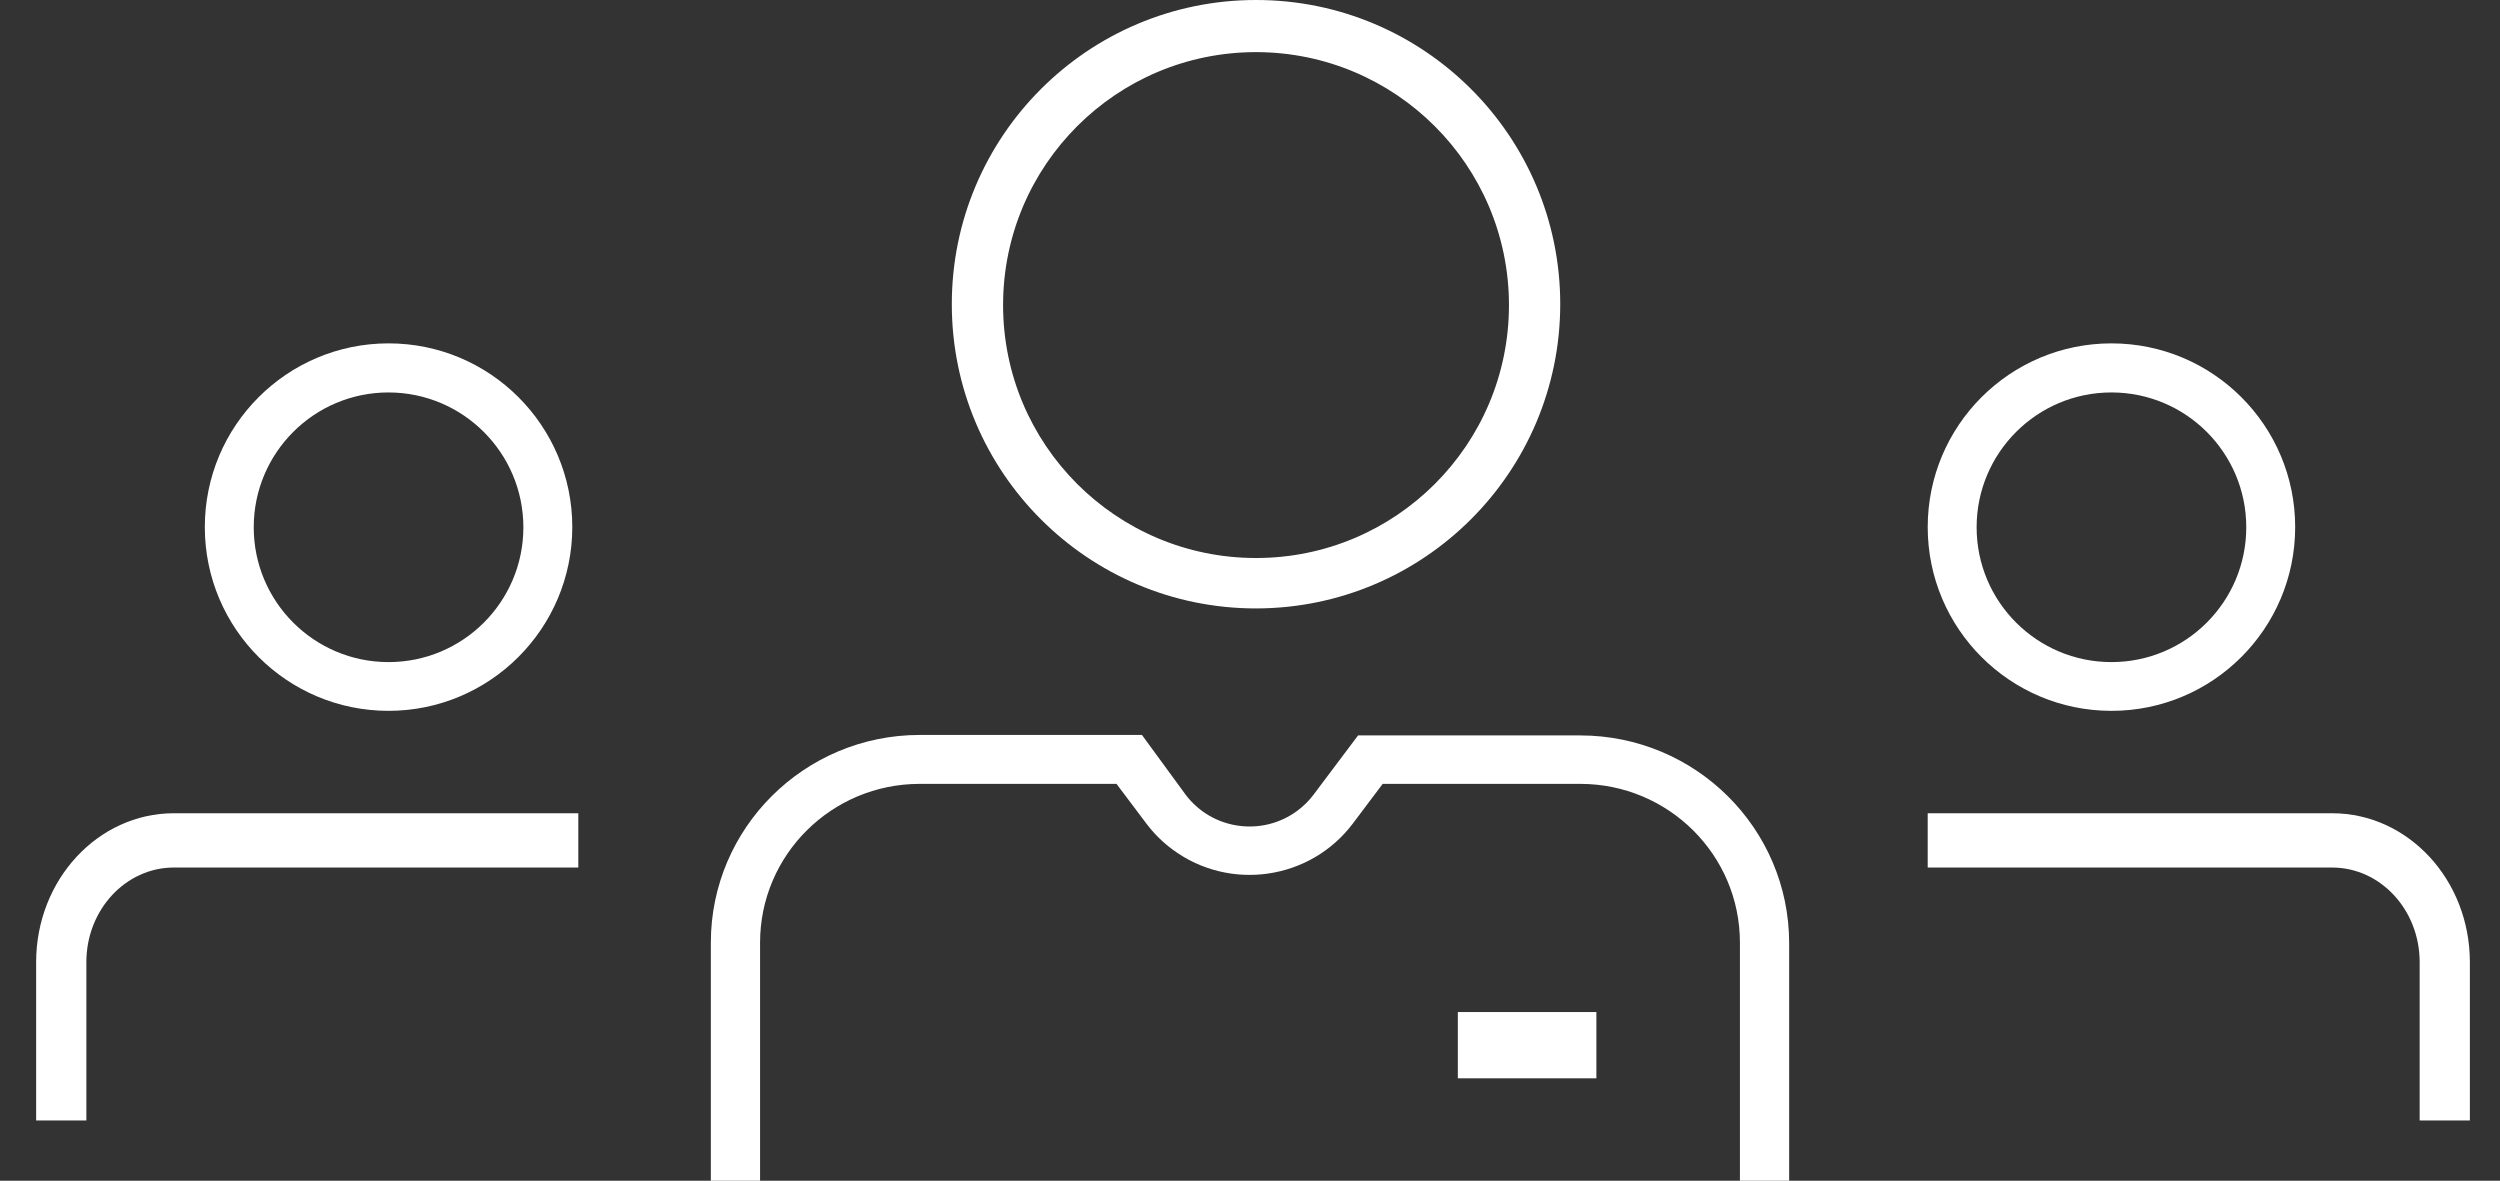
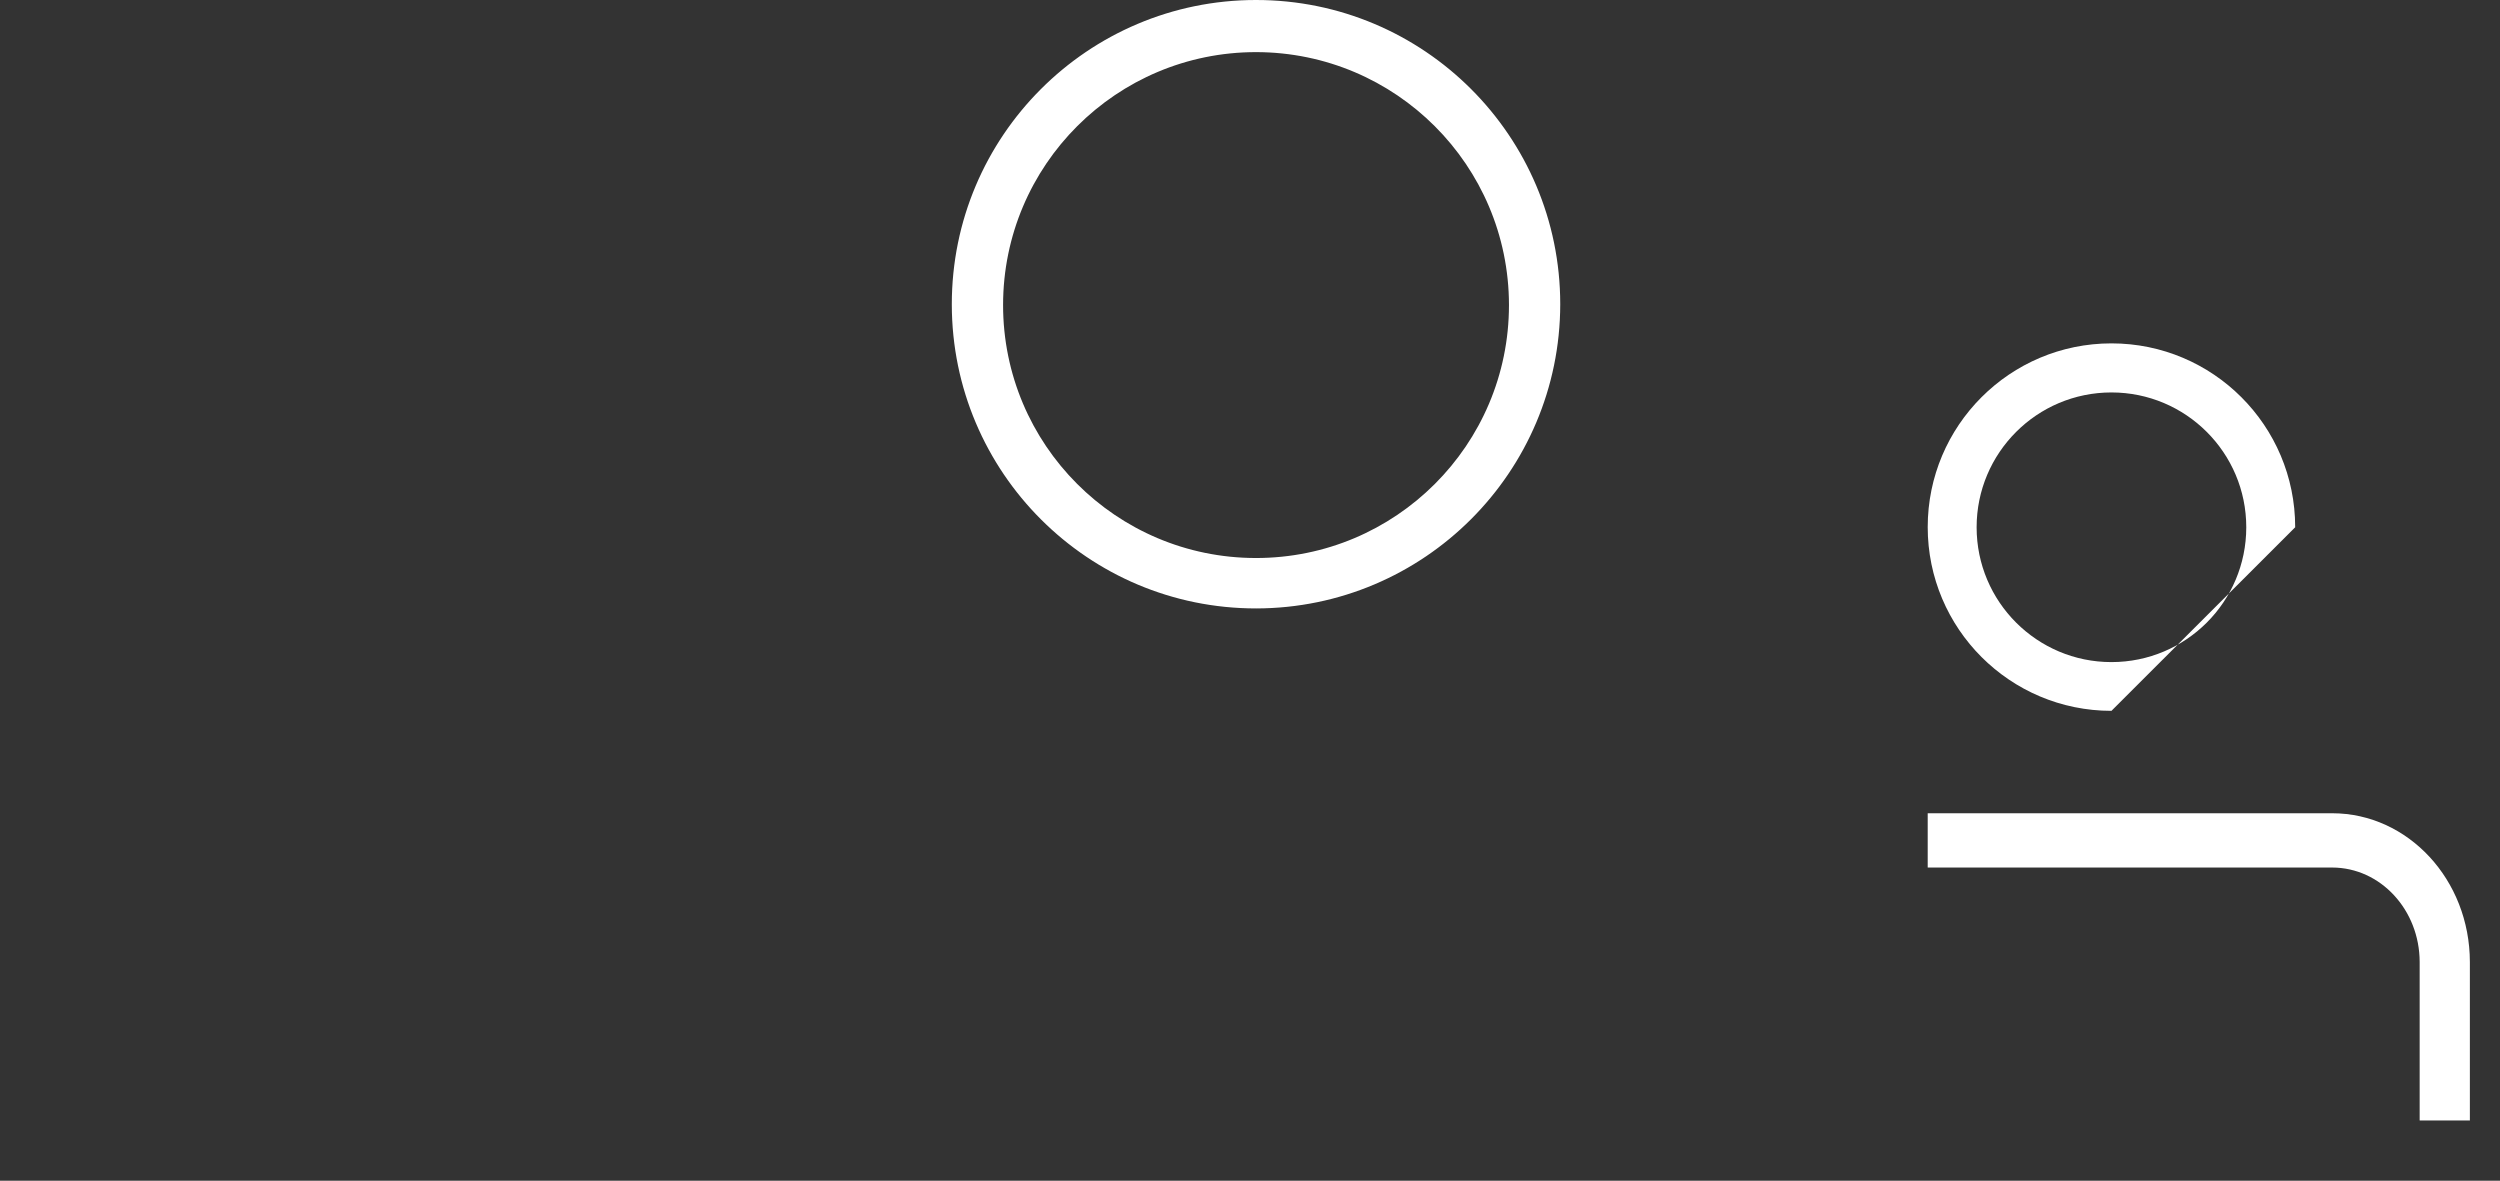
<svg xmlns="http://www.w3.org/2000/svg" height="196" viewBox="0 0 415 196" width="415">
  <rect x="0" y="0" width="415" height="196" fill="#333333" stroke="none" />
  <g fill="#fff" fill-rule="evenodd" transform="translate(6)">
-     <path d="m291 196h-8.172v-39.559c-.017-14.529-11.861-26.302-26.478-26.318h-32.825l-4.931 6.553c-7.071 9.42-20.488 11.361-29.965 4.332-1.656-1.227-3.125-2.686-4.359-4.332l-4.931-6.553h-32.689c-14.617.016-26.462 11.789-26.478 26.318v39.559h-8.172v-39.559c.03-19.011 15.527-34.412 34.65-34.441h36.912l7.246 9.91c4.388 5.832 12.702 7.024 18.57 2.662 1.016-.756 1.918-1.652 2.677-2.662l7.383-9.829h36.912c19.126.03 34.62 15.434 34.65 34.442z" />
    <path d="m202.529 101c-27.891.014-50.512-22.58-50.529-50.471-.017-27.891 22.58-50.512 50.471-50.529 27.891-.017 50.512 22.58 50.529 50.471v.029c-.031 27.866-22.606 50.452-50.471 50.5zm0-92.347c-23.19-.017-42 18.77-42.017 41.961-.017 23.19 18.77 42 41.96 42.017 23.19.014 42-18.77 42.017-41.96 0-.02 0-.037 0-.057-.031-23.162-18.798-41.929-41.96-41.961z" />
-     <path d="m236 168h23v11h-23z" />
-     <path d="m8.336 186h-8.336v-26.311c.017-13.627 10.234-24.671 22.84-24.689h67.16v9.011h-67.16c-8.005.015-14.488 7.025-14.504 15.678z" />
-     <path d="m58.527 118c-16.844.016-30.511-13.629-30.527-30.473-.016-16.844 13.629-30.511 30.473-30.527 16.844-.016 30.511 13.629 30.527 30.473v.054c-.03 16.817-13.656 30.443-30.473 30.473zm0-52.854c-12.359-.016-22.392 9.995-22.408 22.354-.016 12.36 9.995 22.392 22.354 22.409 12.359.013 22.392-9.995 22.408-22.354 0-.008 0-.019 0-.027-.014-12.344-10.011-22.351-22.354-22.381z" />
    <path d="m404 186h-8.336v-26.311c-.014-8.653-6.499-15.66-14.505-15.678h-67.16v-9.011h67.16c12.61.015 22.824 11.059 22.84 24.689z" />
-     <path d="m344.5 118c-16.844 0-30.5-13.656-30.5-30.5 0-16.844 13.656-30.5 30.5-30.5 16.844 0 30.5 13.656 30.5 30.5v.027c-.016 16.833-13.667 30.473-30.5 30.473zm0-52.854c-12.359 0-22.381 10.021-22.381 22.381s10.021 22.381 22.381 22.381c12.36 0 22.381-10.021 22.381-22.381s-10.021-22.381-22.381-22.381z" />
+     <path d="m344.5 118c-16.844 0-30.5-13.656-30.5-30.5 0-16.844 13.656-30.5 30.5-30.5 16.844 0 30.5 13.656 30.5 30.5v.027zm0-52.854c-12.359 0-22.381 10.021-22.381 22.381s10.021 22.381 22.381 22.381c12.36 0 22.381-10.021 22.381-22.381s-10.021-22.381-22.381-22.381z" />
  </g>
</svg>